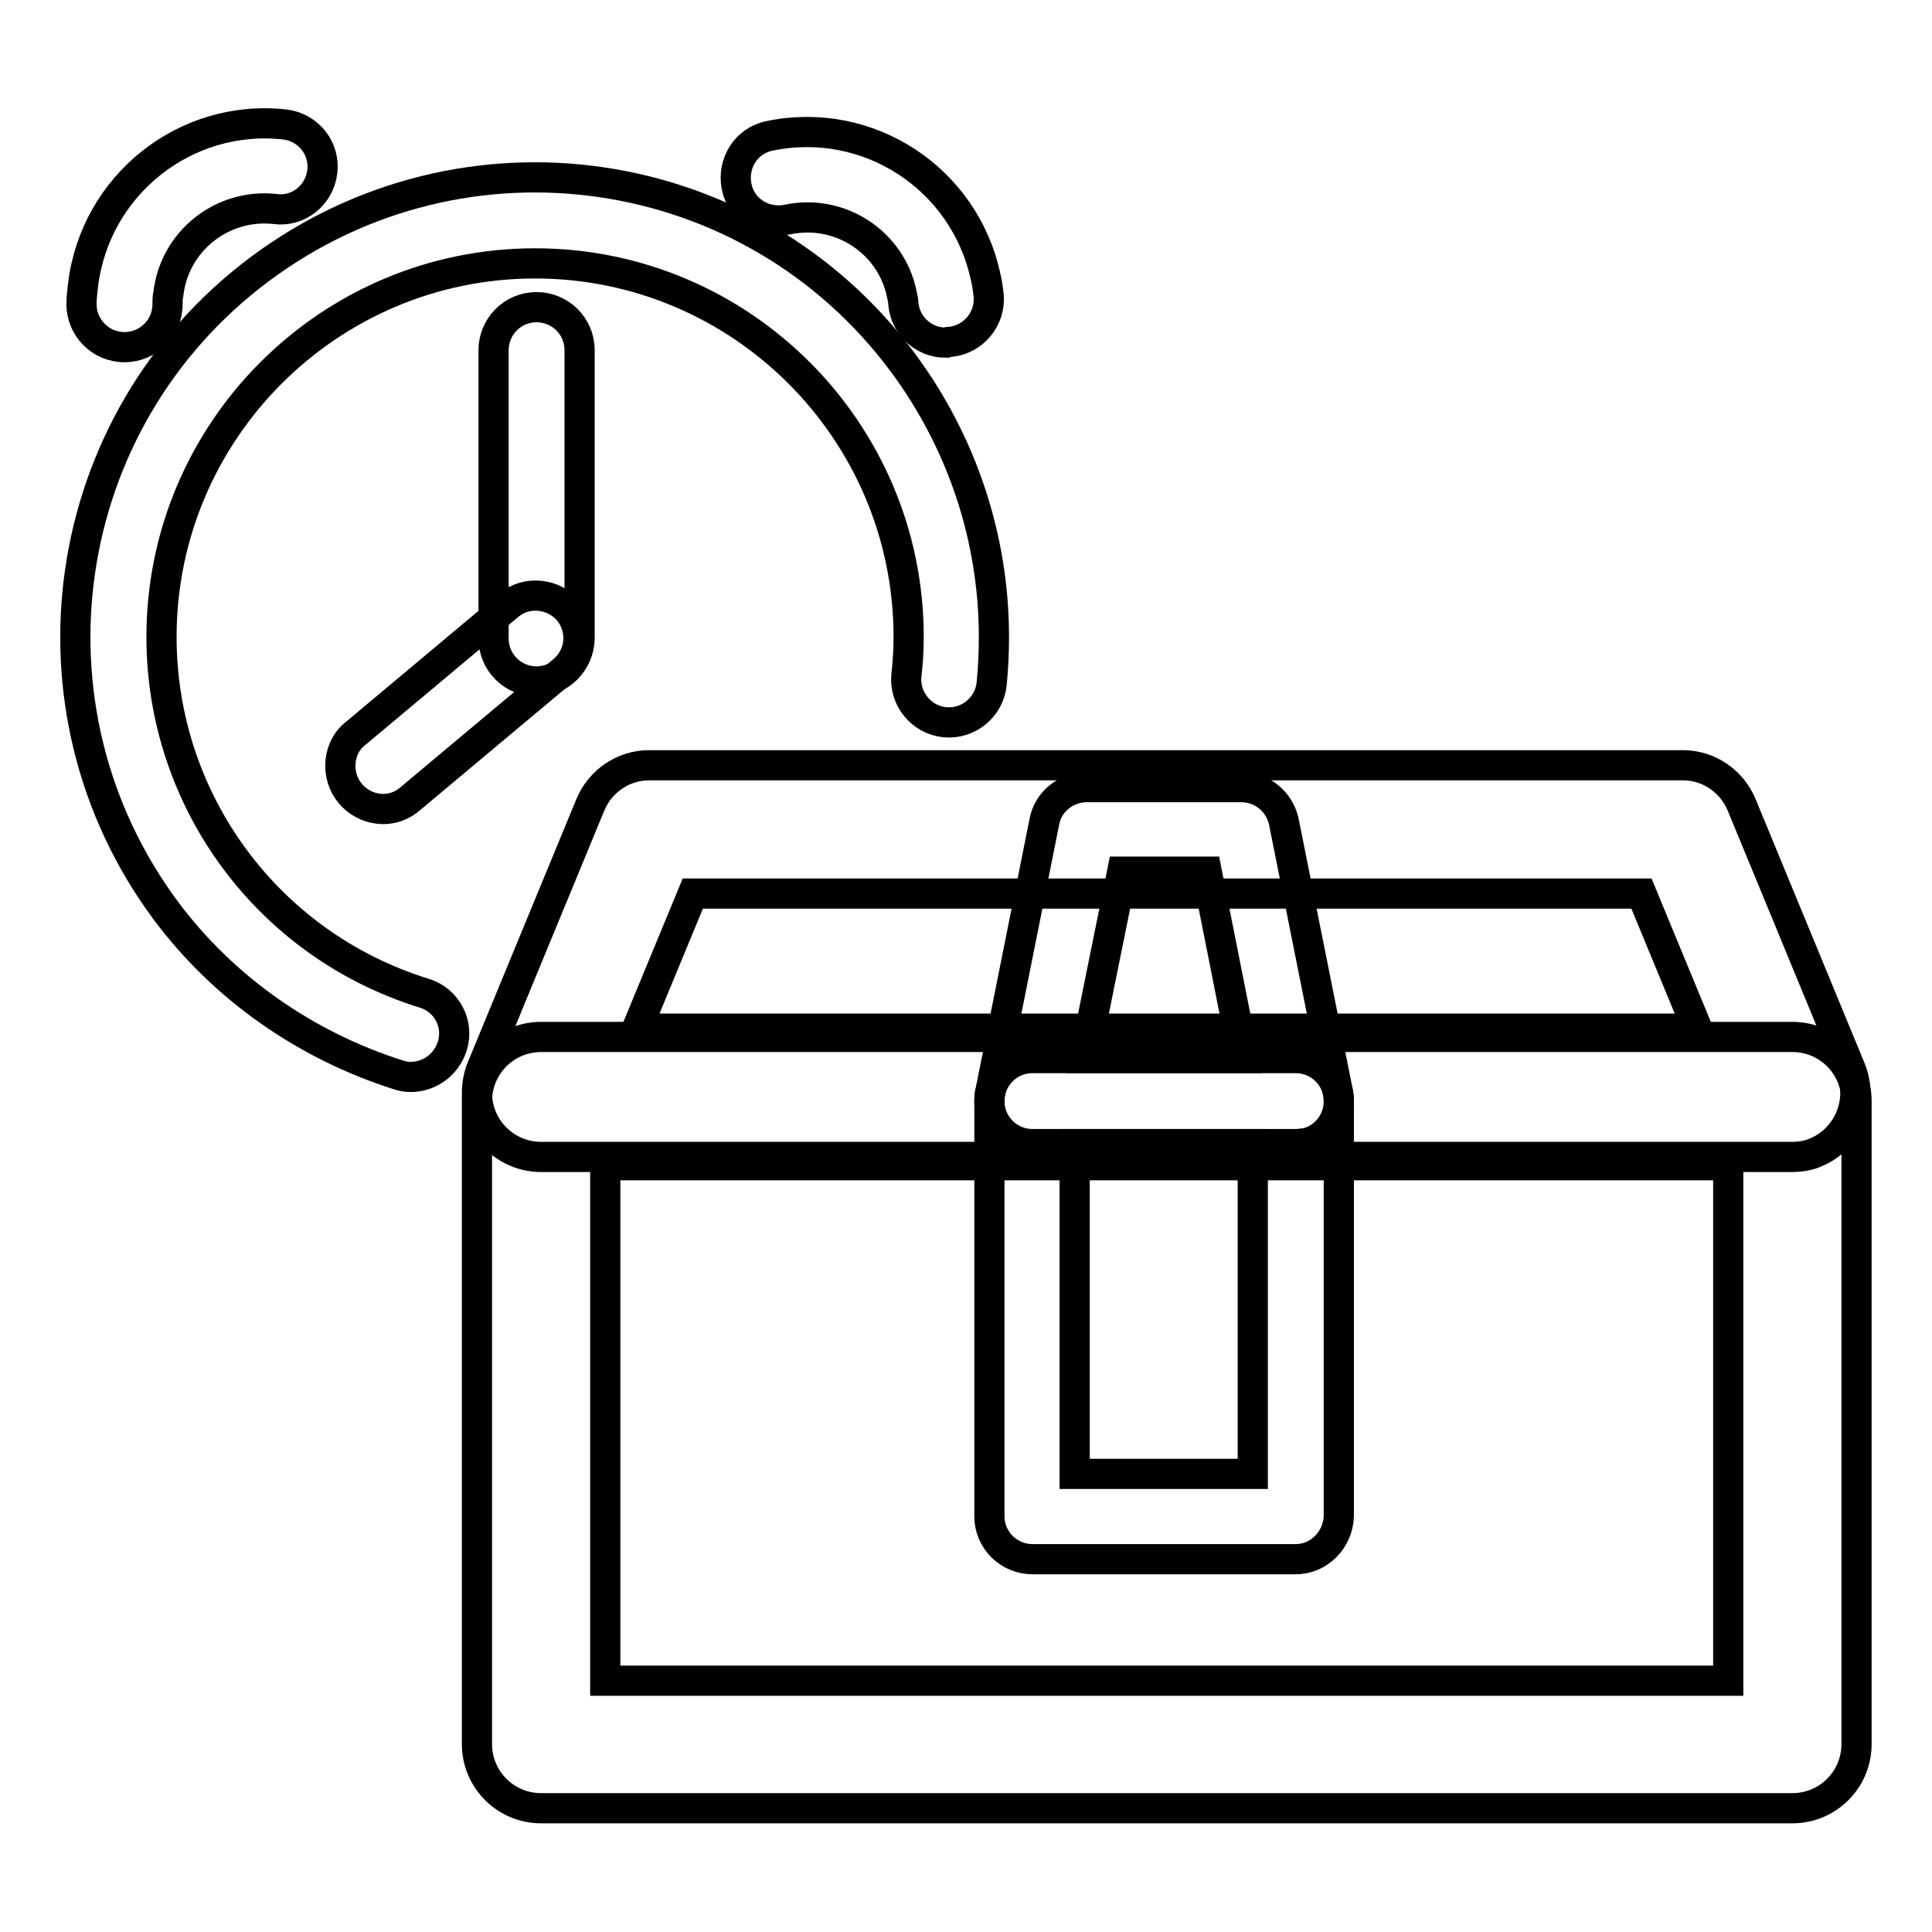
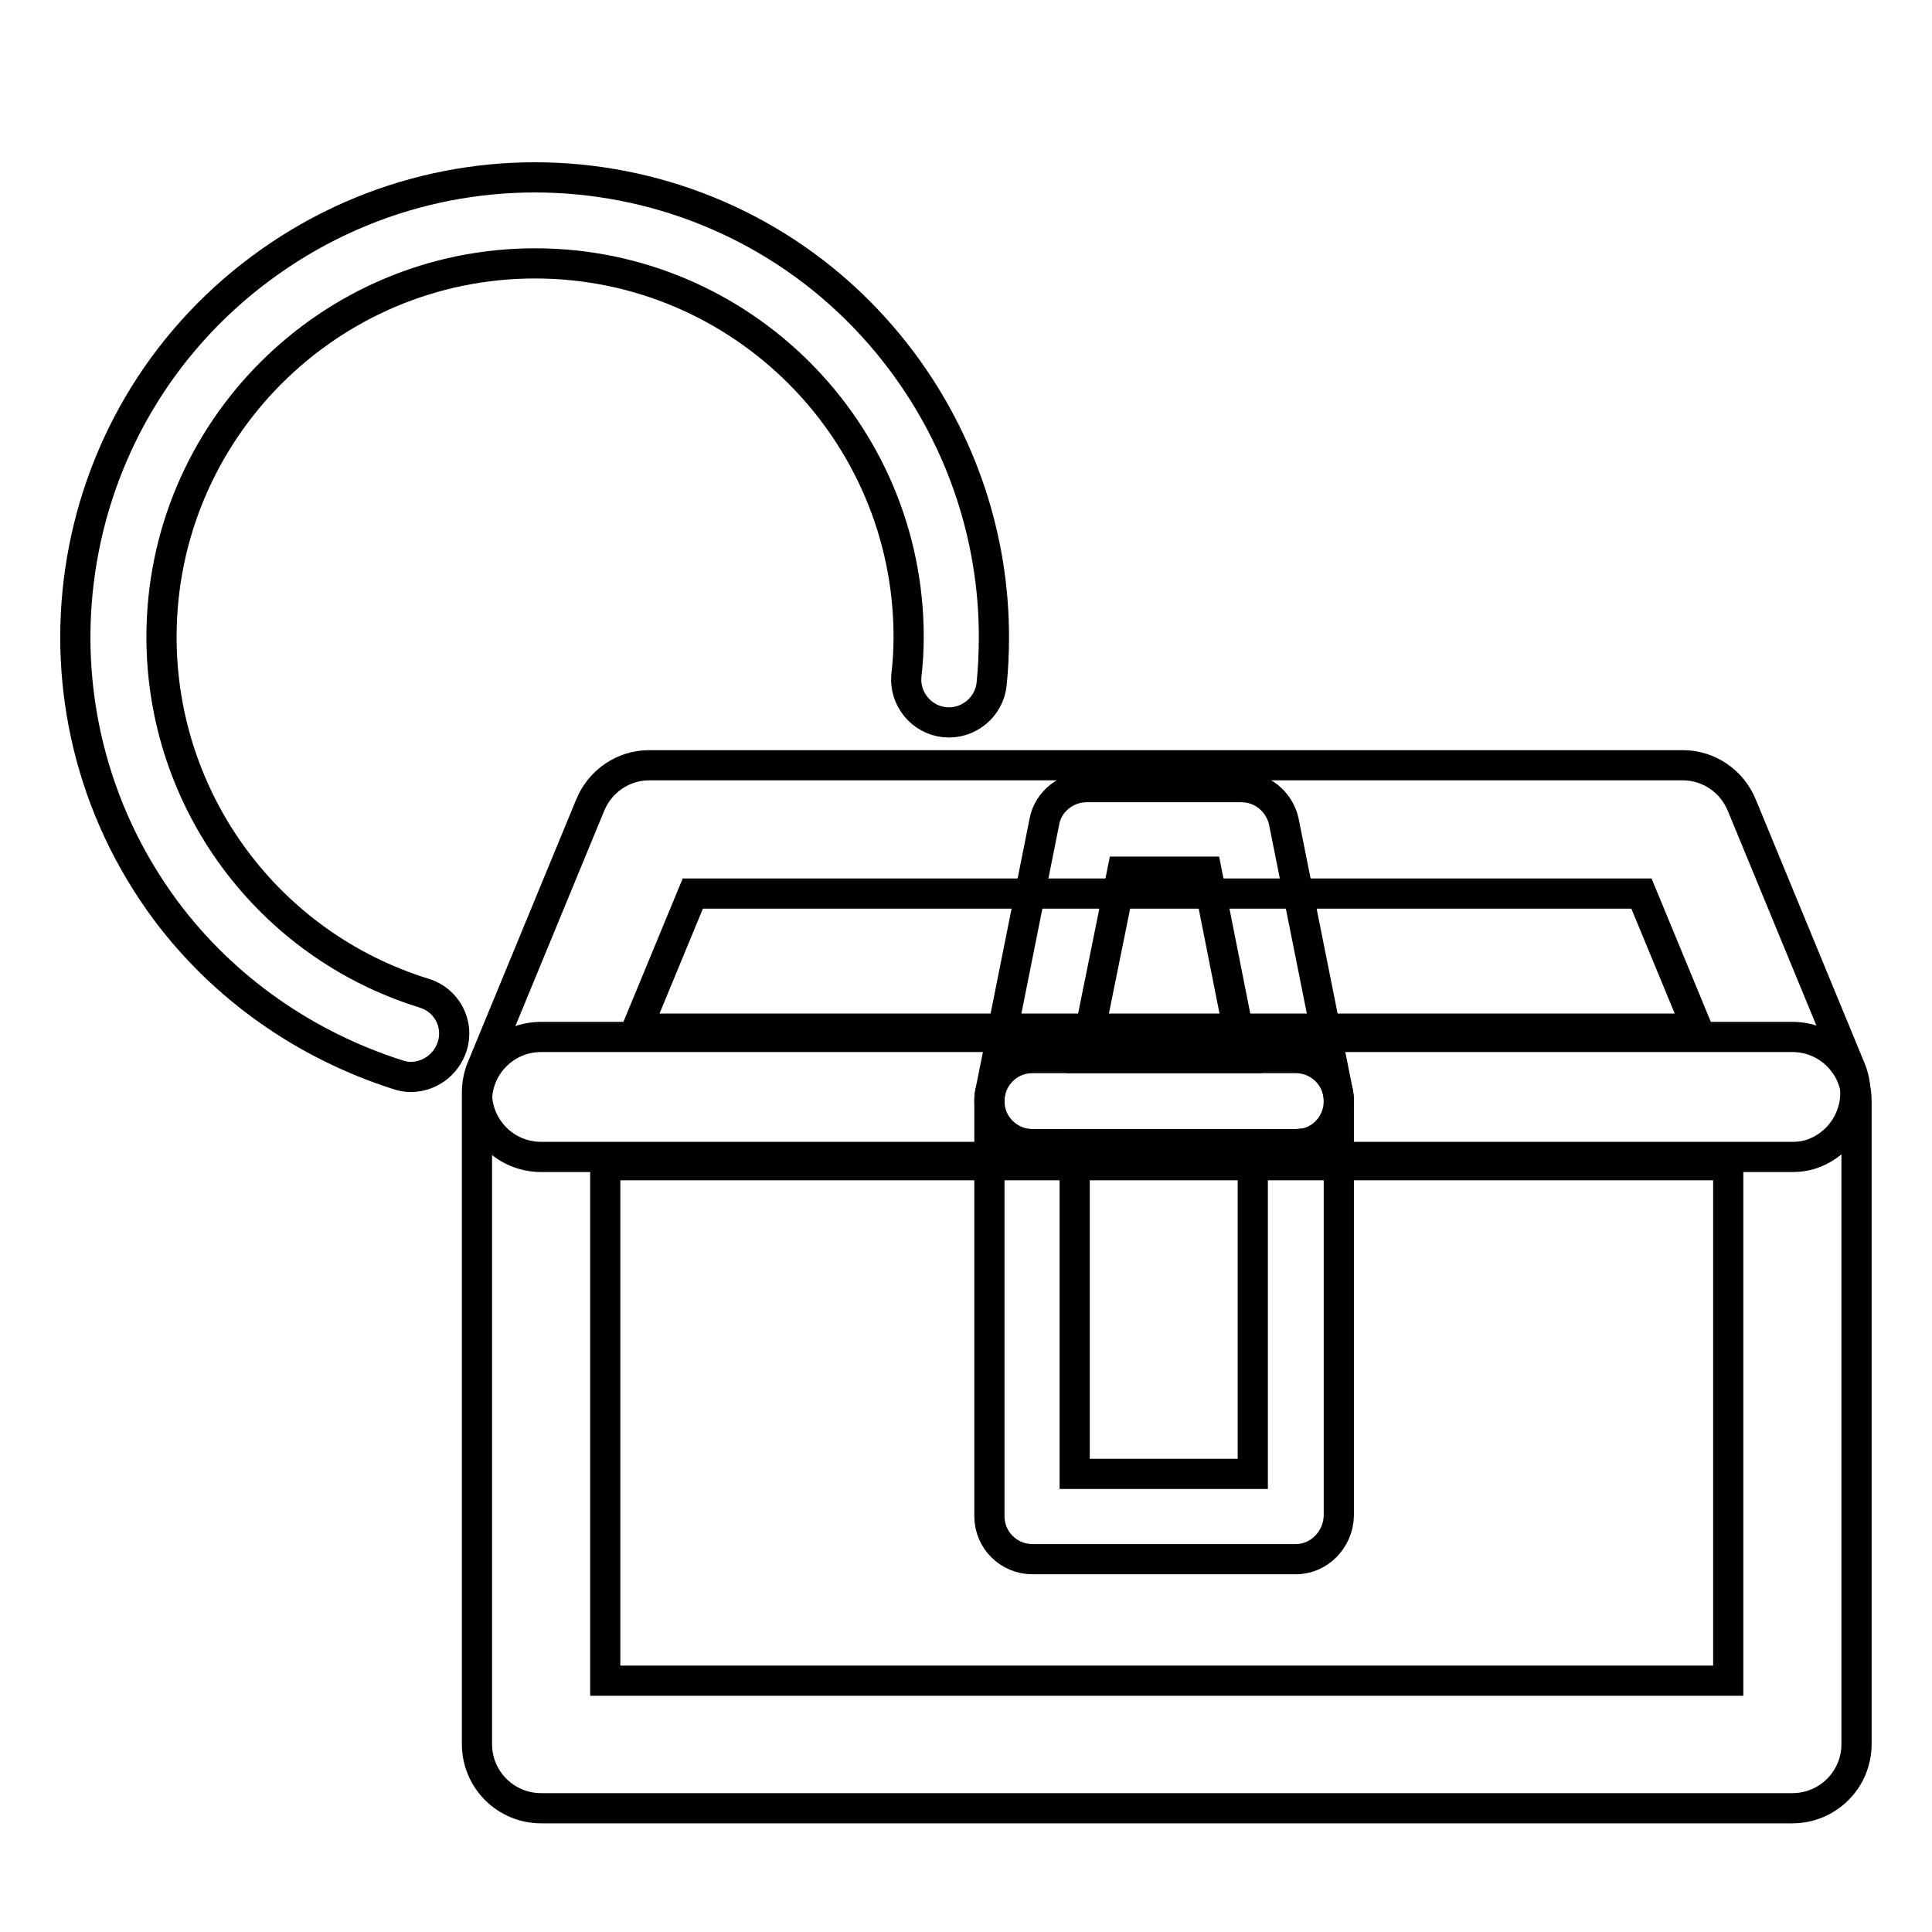
<svg xmlns="http://www.w3.org/2000/svg" version="1.1" x="0px" y="0px" viewBox="0 0 256 256" enable-background="new 0 0 256 256" xml:space="preserve">
  <g>
    <path stroke-width="4" fill-opacity="0" stroke="#000000" d="M237.5,239.6H71.7c-4.7,0-8.5-3.8-8.5-8.5v-85.2c0-4.7,3.8-8.5,8.5-8.5h165.8c4.7,0,8.5,3.8,8.5,8.5l0,0 v85.2C246,235.8,242.2,239.6,237.5,239.6L237.5,239.6z M80.2,222.7H229v-68.3H80.2V222.7z" />
    <path stroke-width="4" fill-opacity="0" stroke="#000000" d="M237.5,153.3H71.7c-4.7,0-8.5-3.8-8.5-8.5c0-1.1,0.2-2.2,0.6-3.2l14.4-34.9c1.3-3.2,4.4-5.3,7.8-5.3h137 c3.4,0,6.5,2.1,7.8,5.3l14.4,34.9c1.8,4.3-0.3,9.3-4.6,11.1C239.7,153.1,238.6,153.3,237.5,153.3z M84.4,136.3h140.5l-7.4-17.9 H91.8L84.4,136.3z" />
-     <path stroke-width="4" fill-opacity="0" stroke="#000000" d="M171.7,206.6h-34.9c-3.1,0-5.7-2.5-5.7-5.7l0,0v-55c0-3.1,2.5-5.7,5.7-5.7l0,0h34.9c3.1,0,5.7,2.5,5.7,5.7 l0,0v55C177.3,204,174.8,206.6,171.7,206.6z M142.4,195.3H166v-43.7h-23.6V195.3z" />
+     <path stroke-width="4" fill-opacity="0" stroke="#000000" d="M171.7,206.6h-34.9c-3.1,0-5.7-2.5-5.7-5.7l0,0v-55c0-3.1,2.5-5.7,5.7-5.7l0,0h34.9c3.1,0,5.7,2.5,5.7,5.7 l0,0v55C177.3,204,174.8,206.6,171.7,206.6z M142.4,195.3H166v-43.7h-23.6z" />
    <path stroke-width="4" fill-opacity="0" stroke="#000000" d="M171.7,151.6h-34.9c-3.1,0-5.7-2.5-5.7-5.7c0-0.4,0-0.8,0.1-1.1l7.2-36c0.5-2.6,2.9-4.5,5.6-4.5h20.5 c2.7,0,5,1.9,5.6,4.5l7.2,36c0.6,3.1-1.4,6.1-4.4,6.7C172.5,151.5,172.1,151.6,171.7,151.6L171.7,151.6z M143.7,140.2h21.1 l-4.9-24.7h-11.2L143.7,140.2z M54.4,142.7c-0.6,0-1.1-0.1-1.7-0.3c-12.2-3.9-23-11.4-30.7-21.7C2,93.8,7.5,55.7,34.5,35.6 s65-14.6,85.1,12.4c7.8,10.5,12.1,23.2,12.1,36.4c0,2.1-0.1,4.2-0.3,6.2c-0.3,3.1-3.1,5.4-6.2,5.1c-3.1-0.3-5.4-3.1-5.1-6.2l0,0 c0.2-1.7,0.3-3.4,0.3-5.1c0-27.3-22.2-49.5-49.5-49.5c-27.3,0-49.5,22.2-49.5,49.5c0,21.7,14.1,40.8,34.8,47.2 c3,0.9,4.7,4.1,3.7,7.1C59.1,141.1,56.9,142.7,54.4,142.7L54.4,142.7z" />
-     <path stroke-width="4" fill-opacity="0" stroke="#000000" d="M125.3,45.4c-2.9,0-5.3-2.2-5.6-5.1c0-0.4-0.1-0.9-0.2-1.3c-1.4-6.9-8.2-11.4-15.2-9.9c0,0,0,0,0,0 c-3.1,0.6-6.1-1.3-6.7-4.4c-0.6-3.1,1.3-6.1,4.4-6.7c13-2.7,25.8,5.6,28.6,18.7c0.2,0.8,0.3,1.6,0.4,2.4c0.3,3.1-2,5.9-5.1,6.2 C125.7,45.3,125.5,45.3,125.3,45.4L125.3,45.4z M16.5,46L16.5,46c-3.2,0-5.7-2.6-5.7-5.7c0,0,0,0,0,0c0-0.8,0.1-1.6,0.2-2.5 C12.6,24.5,24.6,15,37.8,16.5c3.1,0.4,5.3,3.2,4.9,6.3c-0.4,3.1-3.2,5.3-6.2,4.9c-7-0.8-13.4,4.2-14.2,11.3 c-0.1,0.4-0.1,0.9-0.1,1.3C22.2,43.5,19.6,46,16.5,46z M71.1,90.3c-3.1,0-5.7-2.5-5.7-5.7l0,0V46.4c0-3.1,2.5-5.7,5.7-5.7 c3.1,0,5.7,2.5,5.7,5.7l0,0v38.1C76.8,87.7,74.2,90.3,71.1,90.3L71.1,90.3z" />
-     <path stroke-width="4" fill-opacity="0" stroke="#000000" d="M50.8,107.2c-3.1,0-5.7-2.5-5.7-5.7c0-1.7,0.7-3.3,2-4.3l20.3-17c2.4-2,6-1.6,8,0.8 c1.9,2.4,1.6,5.8-0.7,7.8l-20.3,17C53.4,106.7,52.1,107.2,50.8,107.2z" />
  </g>
</svg>